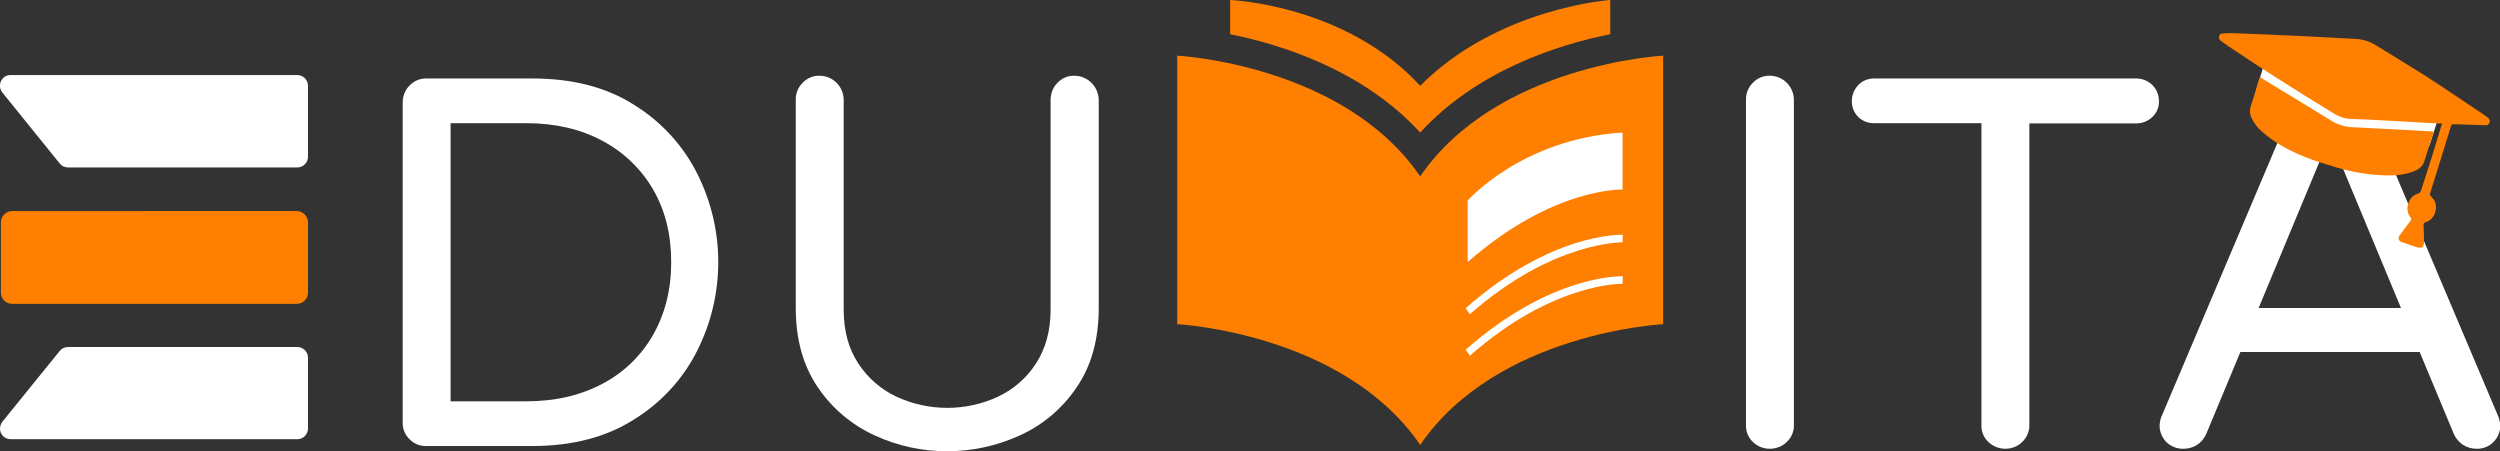
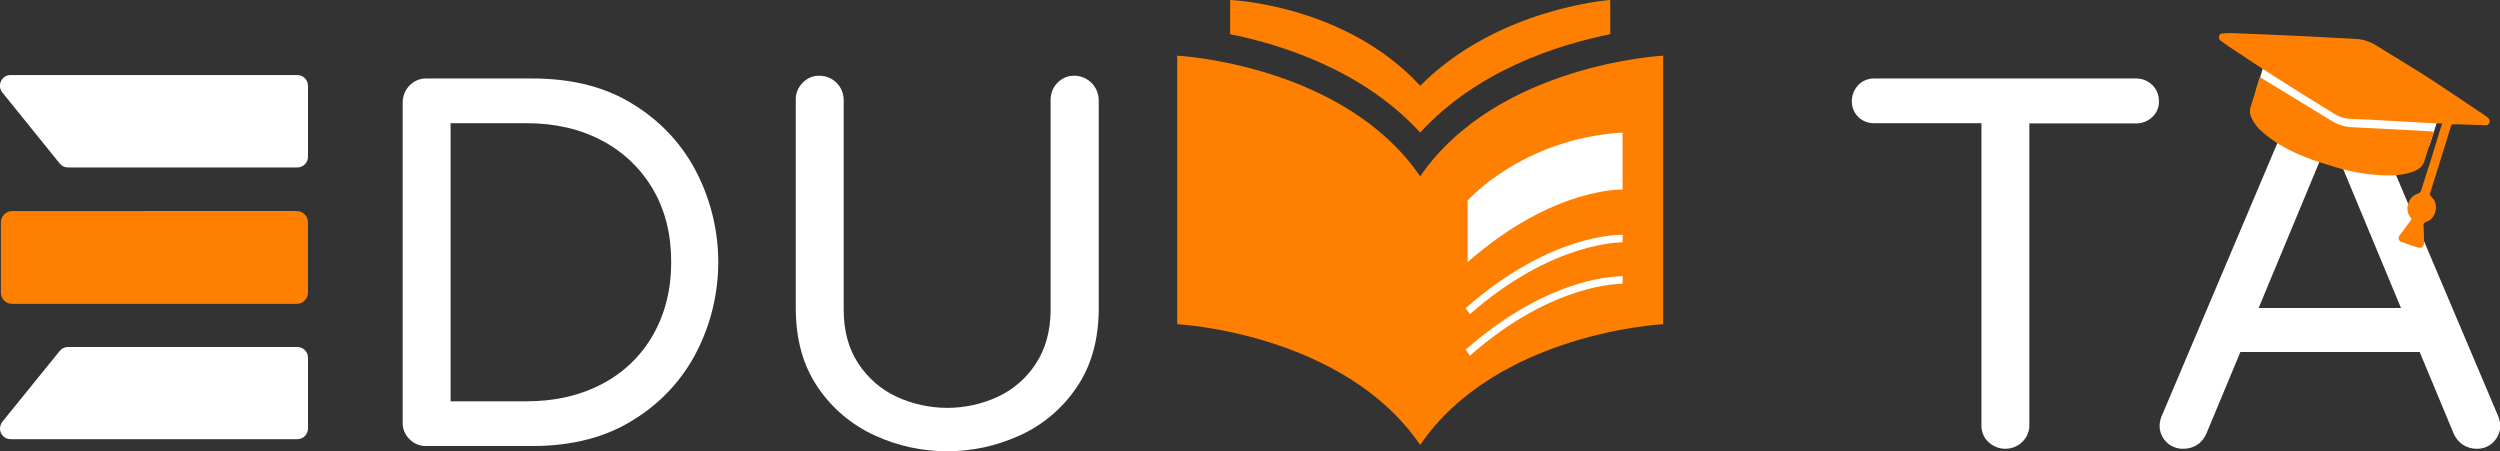
<svg xmlns="http://www.w3.org/2000/svg" version="1.1" id="Layer_1" x="0px" y="0px" viewBox="0 0 1095.8 197.8" style="enable-background:new 0 0 1095.8 197.8;" xml:space="preserve">
  <rect x="0" y="0" width="1095.8" height="197.8" fill="#333333" stroke="none" />
  <style type="text/css">
	.st0{fill:#FFFFFF;}
	.st1{fill:#FF7F00;}
</style>
  <g>
    <path class="st0" d="M29.8,73.4c-1.4,0-2.7-0.6-3.6-1.7L1,40.5c-1.6-2-1.3-4.9,0.7-6.6c0.8-0.7,1.9-1,2.9-1h125.7   c2.6,0,4.7,2.1,4.7,4.7v31.1c0,2.6-2.1,4.7-4.7,4.7l0,0H29.8z" />
    <path class="st0" d="M4.7,192.5c-2.6,0-4.7-2-4.7-4.6c0-1.1,0.4-2.1,1-3l25.2-31.1c0.9-1.1,2.2-1.7,3.6-1.7h100.5   c2.6,0,4.7,2.1,4.7,4.6c0,0,0,0,0,0v31.1c0,2.6-2.1,4.7-4.6,4.7c0,0,0,0,0,0H4.7z" />
    <path class="st1" d="M135,97.5v30.7c0,2.8-2.2,5-5,5H5.4c-2.8,0-5-2.2-5-5V97.5c0-2.8,2.2-5,5-5H130C132.8,92.5,135,94.8,135,97.5z   " />
    <path class="st0" d="M179.5,192.5c-2-1.9-3.1-4.6-3-7.4V45c0-2.8,1-5.5,3-7.5c1.9-2,4.6-3.2,7.4-3.1h46.4   c17.6,0,32.5,3.8,44.7,11.6c11.8,7.3,21.4,17.7,27.6,30.1c12.3,24.4,12.3,53.2,0,77.6c-6.2,12.4-15.8,22.8-27.6,30.1   c-12.2,7.8-27.1,11.7-44.7,11.7h-46.4C184.1,195.6,181.4,194.5,179.5,192.5z M230.8,175.9c12.6,0,23.7-2.6,33.3-7.7   c9.3-4.9,17-12.3,22.2-21.5c5.2-9.2,7.9-19.7,7.9-31.8s-2.6-22.6-7.9-31.8C281,74,273.3,66.6,264,61.7c-9.5-5.1-20.6-7.7-33.2-7.7   h-33.3v121.9H230.8z" />
    <path class="st0" d="M383.5,190.9c-10.1-4.6-18.8-11.9-25-21.1c-6.5-9.5-9.7-21.1-9.7-34.8V43.8c-0.1-2.8,1-5.5,3-7.5   c1.9-2,4.6-3.2,7.4-3.1c5.9,0,10.6,4.8,10.6,10.6v91.9c0,9.2,2.1,17.1,6.4,23.6c4.1,6.3,9.9,11.4,16.8,14.6   c14.1,6.5,30.3,6.5,44.4,0c6.8-3.2,12.6-8.2,16.7-14.6c4.2-6.5,6.4-14.3,6.4-23.6V43.8c0-2.8,1-5.5,3-7.5c1.9-2,4.6-3.2,7.4-3.1   c5.9,0,10.6,4.8,10.7,10.6V135c0,13.7-3.2,25.3-9.7,34.8c-6.2,9.2-14.8,16.5-25,21.1C426.7,200.1,403.5,200.1,383.5,190.9   L383.5,190.9z" />
-     <path class="st0" d="M768.3,193.7c-2-1.9-3.1-4.6-3-7.4V43.8c-0.1-2.8,1-5.5,3-7.5c1.9-2,4.6-3.2,7.4-3.1c5.9,0,10.6,4.8,10.6,10.6   v142.5c0.1,2.8-1.1,5.5-3.1,7.4c-2,2-4.7,3-7.5,3C772.9,196.7,770.2,195.6,768.3,193.7z" />
    <path class="st0" d="M871.5,193.7c-2-1.9-3.1-4.6-3-7.4V54h-47.1c-5.2,0.1-9.6-4-9.7-9.3c0-0.1,0-0.3,0-0.4c0-2.6,1-5.1,2.8-7   c1.8-1.9,4.3-2.9,6.9-2.9h115c5.4,0,9.9,4.3,9.9,9.8c0,0.1,0,0.1,0,0.2c0.1,2.6-1,5.1-2.9,6.9c-1.9,1.8-4.4,2.8-7,2.8h-46.9v132.2   c0.1,2.8-1.1,5.5-3.1,7.4c-2,2-4.7,3-7.5,3C876.2,196.7,873.5,195.6,871.5,193.7z" />
    <path class="st0" d="M949.5,193.7c-1.9-2-3-4.6-2.9-7.4c0.1-1.6,0.5-3.2,1.2-4.6l58.9-139c1.1-2.7,2.9-5,5.2-6.8   c2.3-1.8,5.2-2.7,8.2-2.7h2.3c3-0.1,5.9,0.8,8.2,2.7c2.3,1.8,4,4.1,5.2,6.8l58.9,139c0.7,1.5,1.1,3,1.2,4.6c0.1,2.8-1,5.4-2.9,7.4   c-2,2-4.7,3.1-7.5,3c-2.1,0-4.1-0.6-5.9-1.7c-1.8-1.2-3.1-2.8-4-4.7l-15-36H982l-15,36c-0.9,1.9-2.2,3.6-4,4.7   c-1.7,1.1-3.8,1.7-5.9,1.7C954.3,196.8,951.5,195.7,949.5,193.7z M990,135h62.4l-31.2-75L990,135z" />
    <path class="st1" d="M622.5,58.1c24.9-27.2,60.3-38.5,83.3-43.1V0c0,0-49.3,3.4-83.3,37.6C589.6,1.9,539.2,0,539.2,0v15   C562.1,19.6,597.6,30.9,622.5,58.1z" />
    <path class="st1" d="M622.5,77.3C588.8,28.1,516,24.4,516,24.4v117.7c0,0,72.8,3.7,106.5,52.9c33.7-49.3,106.5-52.9,106.5-52.9   V24.4C729,24.4,656.2,28.1,622.5,77.3z" />
    <path class="st0" d="M643.3,114.9v-27c0,0,23.8-27.1,67.9-29.8v25C711.2,83.1,680.8,81.9,643.3,114.9z" />
    <path class="st0" d="M644.3,137.7l-1.9-2.6c37.5-33,67.7-32.2,68.9-32.2l-0.1,3.3C710.9,106.3,680.8,105.6,644.3,137.7z" />
    <path class="st0" d="M644.3,155.9l-1.9-2.6c37.5-33,67.7-32.2,68.9-32.2l-0.1,3.3C710.9,124.4,680.8,123.7,644.3,155.9z" />
    <path class="st0" d="M993.2,25.7c2.2,1.4,4.3,2.8,6.5,4.1c8.5,5.2,16.9,10.4,25.4,15.5c2.9,1.6,6.1,2.4,9.4,2.5   c11.3,0.5,22.7,1.2,34,1.8l0.8,0.1c-0.1,0.3-0.1,0.6-0.2,0.9c-1.2,4-2.6,7.9-3.8,11.9c-0.8,2.7-2.8,3.9-5.2,4.8   c-3.4,1.2-7,1.7-10.6,1.6c-7.7-0.1-15.4-1.3-22.8-3.5c-4.6-1.5-9.3-2.8-13.8-4.6c-6.7-2.7-13.2-6.1-18.7-11   c-2.1-1.7-3.7-3.9-4.8-6.3c-0.7-1.5-0.8-3.2-0.3-4.7c1.3-4.1,2.6-8.2,3.8-12.3C993,26.2,993.1,26,993.2,25.7z" />
    <path class="st1" d="M1070.5,54.2l-7.8-0.4c-10.8-0.6-21.7-1.3-32.5-1.7c-3.3-0.1-6-1.5-8.6-3.2c-15.1-9.2-30.1-18.7-44.8-28.6   c-1.2-0.8-2.3-1.7-3.5-2.5c-0.6-0.5-0.9-1.3-0.6-2c0.1-0.6,0.7-1.1,1.3-1.1c1.2-0.1,2.4-0.2,3.6-0.2c10.4,0.4,20.8,0.8,31.2,1.3   c8.2,0.4,16.4,0.9,24.5,1.3c3,0.3,6,1.3,8.5,3c7.1,4.4,14.3,8.7,21.4,13.2c8.8,5.7,17.6,11.7,26.3,17.5c0.3,0.2,0.7,0.5,1,0.8   c0.7,0.5,1,1.4,0.7,2.2c-0.3,0.8-1.1,1.2-1.9,1.1c-4-0.1-7.9-0.3-11.9-0.4h-1c-1.9-0.1-1.9-0.1-2.4,1.8c-2.9,9.4-5.8,18.8-8.8,28.3   c-0.2,0.5-0.1,1.1,0.3,1.4c0.2,0.2,0.4,0.5,0.6,0.7c3.1,3,1.6,9.3-2.7,10.6c-0.7,0.1-1.2,0.8-1.1,1.5c0,0,0,0,0,0   c0.1,2.3,0.2,4.7,0.2,7.1s-0.9,3.2-3.3,2.4c-2.2-0.7-4.3-1.4-6.5-2.2c-0.9-0.2-1.5-1.1-1.3-2.1c0.1-0.3,0.2-0.6,0.4-0.8   c1.6-2.2,3.2-4.4,4.8-6.5c0.3-0.3,0.4-0.9,0.1-1.2c-1-1.2-1.5-2.7-1.5-4.3c0.3-3.1,1.7-5.4,4.8-6.4c0.6-0.2,1.1-0.7,1.2-1.3   c1.5-4.7,3-9.3,4.5-14s2.9-9.6,4.4-14.4C1070.3,54.9,1070.4,54.6,1070.5,54.2z" />
    <path class="st1" d="M990.6,33.8c2.2,1.4,4.3,2.7,6.5,4c8.5,5.2,17,10.3,25.4,15.5c2.9,1.6,6.1,2.5,9.4,2.5   c11.3,0.5,22.7,1.2,34,1.8l0.8,0.1c0,0.3-0.1,0.6-0.2,0.9c-1.3,4-2.6,7.9-3.8,11.9c-0.8,2.7-2.8,3.9-5.2,4.8   c-3.4,1.2-7,1.7-10.6,1.6c-7.7-0.1-15.4-1.3-22.8-3.5c-4.6-1.4-9.3-2.8-13.8-4.6c-6.7-2.7-13.2-6.1-18.7-11   c-2.1-1.7-3.7-3.9-4.8-6.3c-0.7-1.5-0.8-3.1-0.3-4.7c1.3-4.1,2.6-8.2,3.8-12.3C990.4,34.2,990.5,34,990.6,33.8z" />
  </g>
</svg>